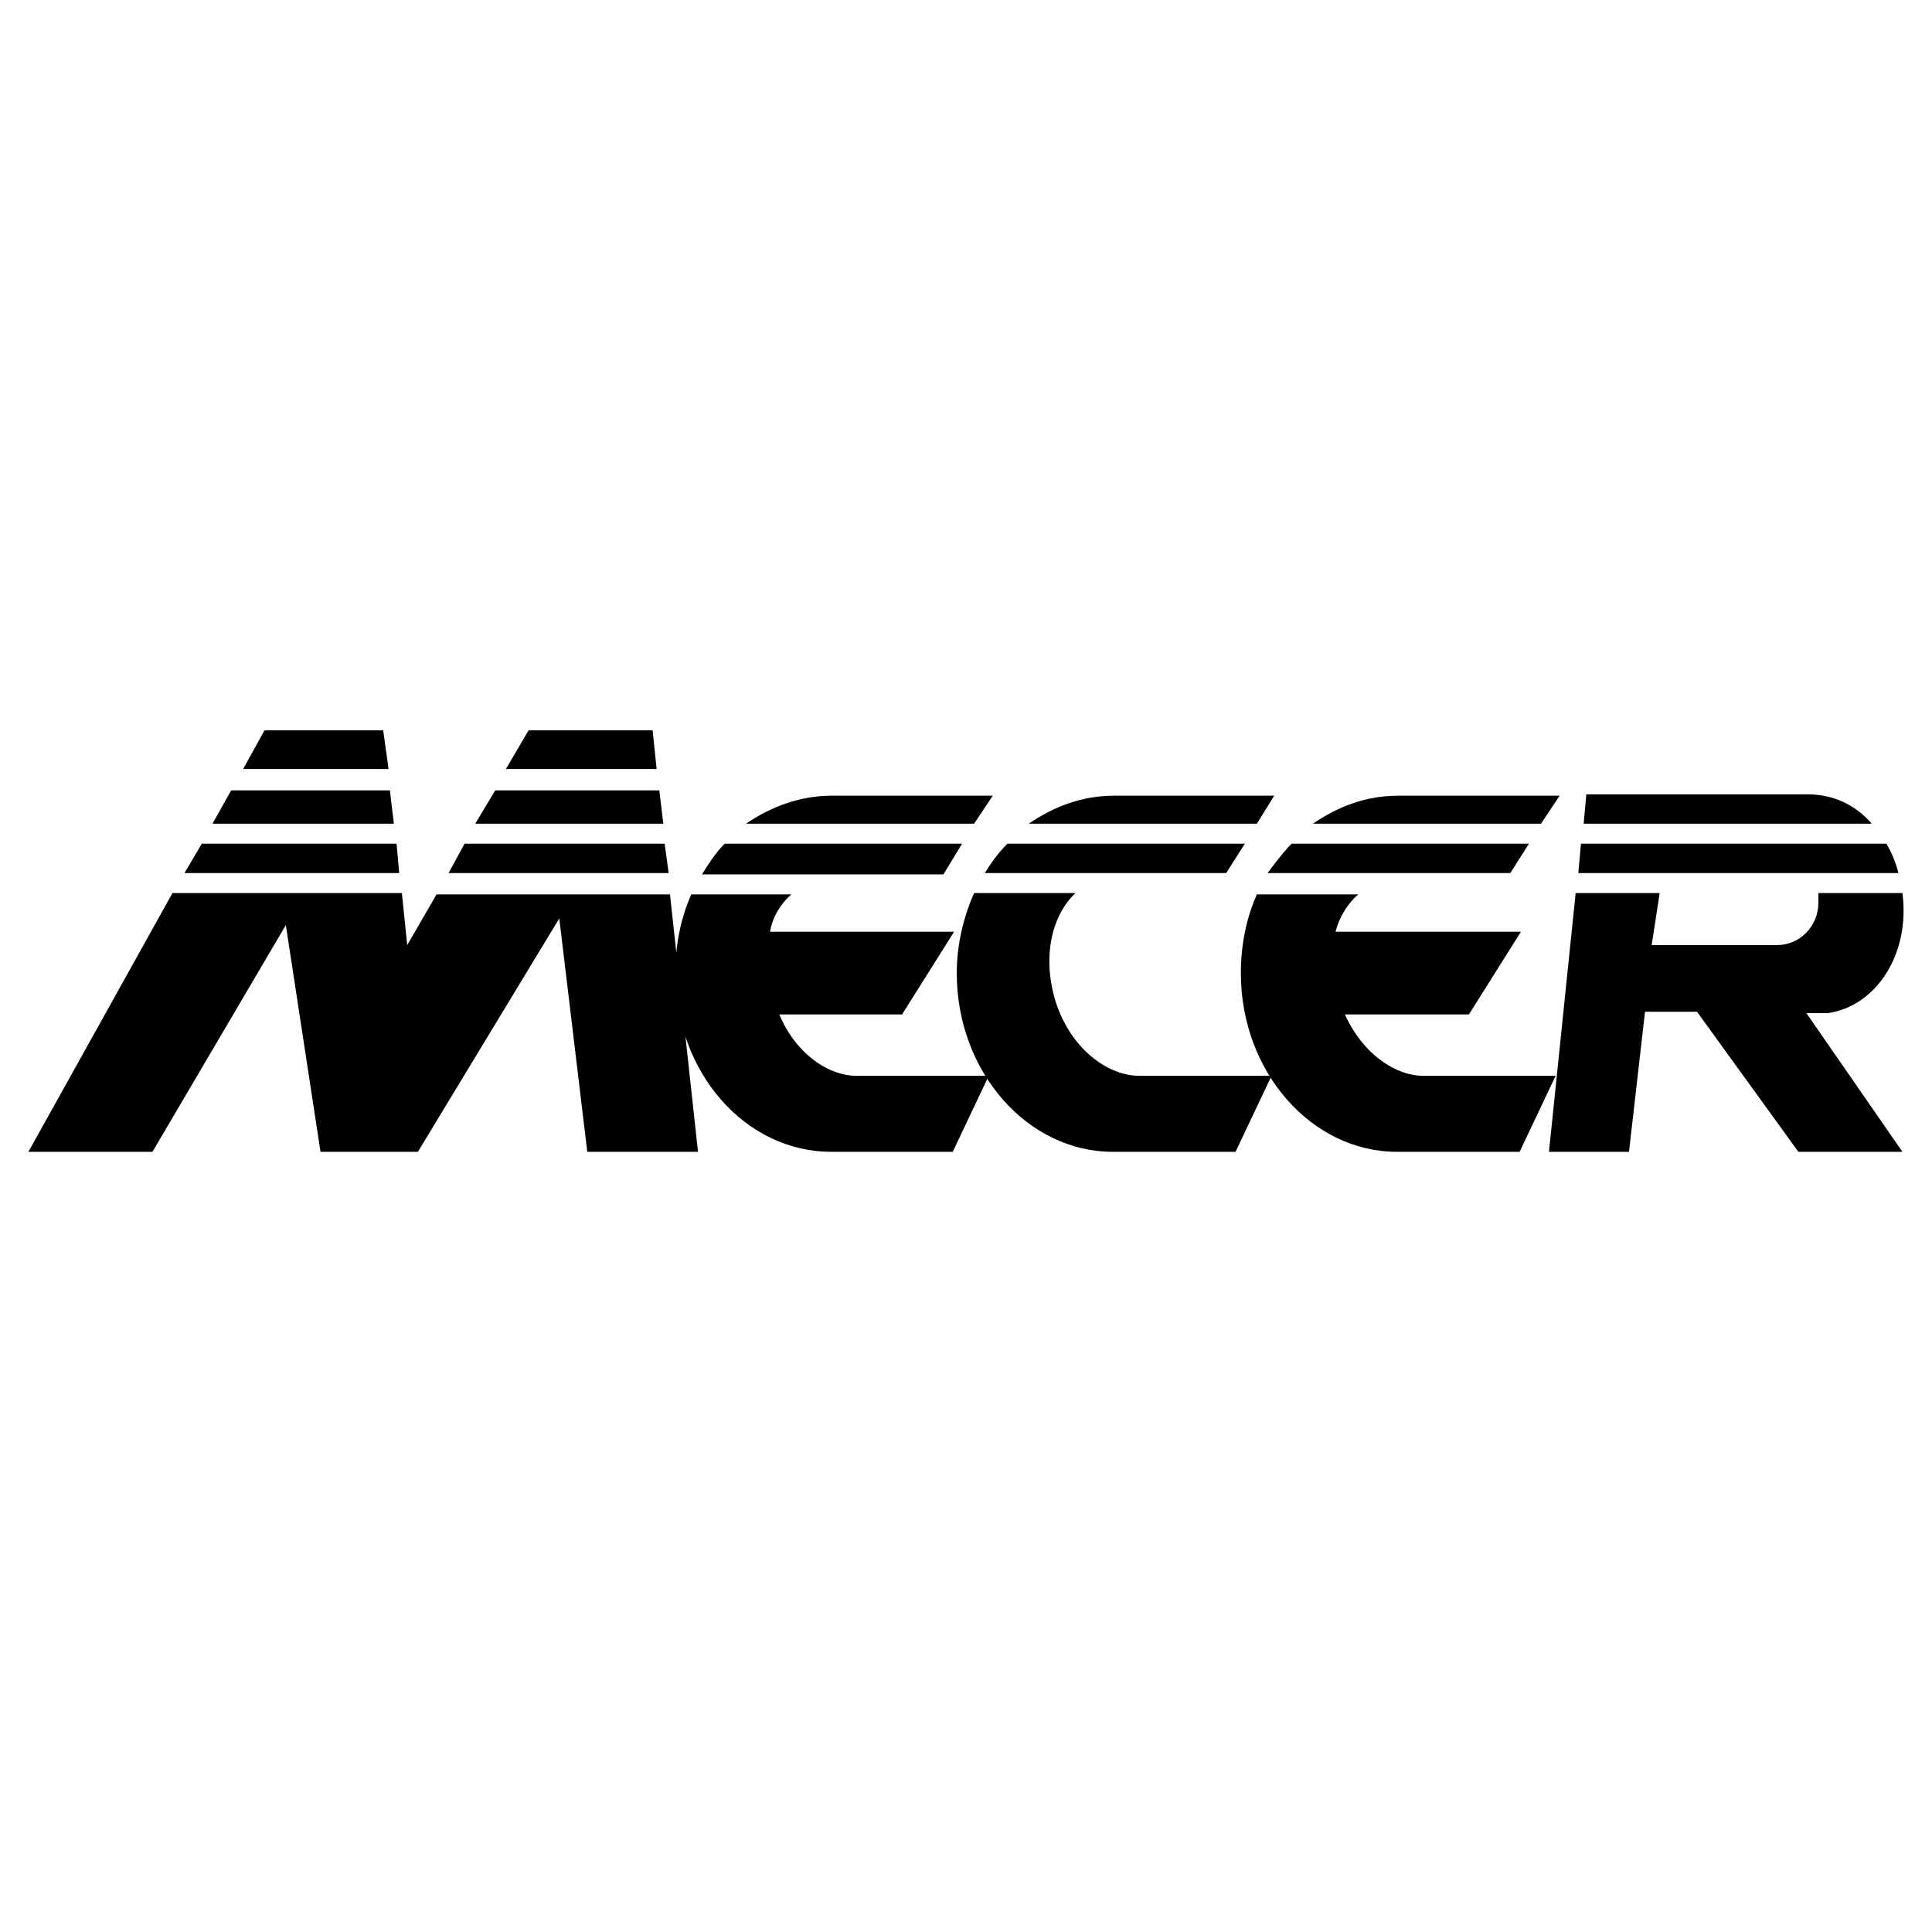
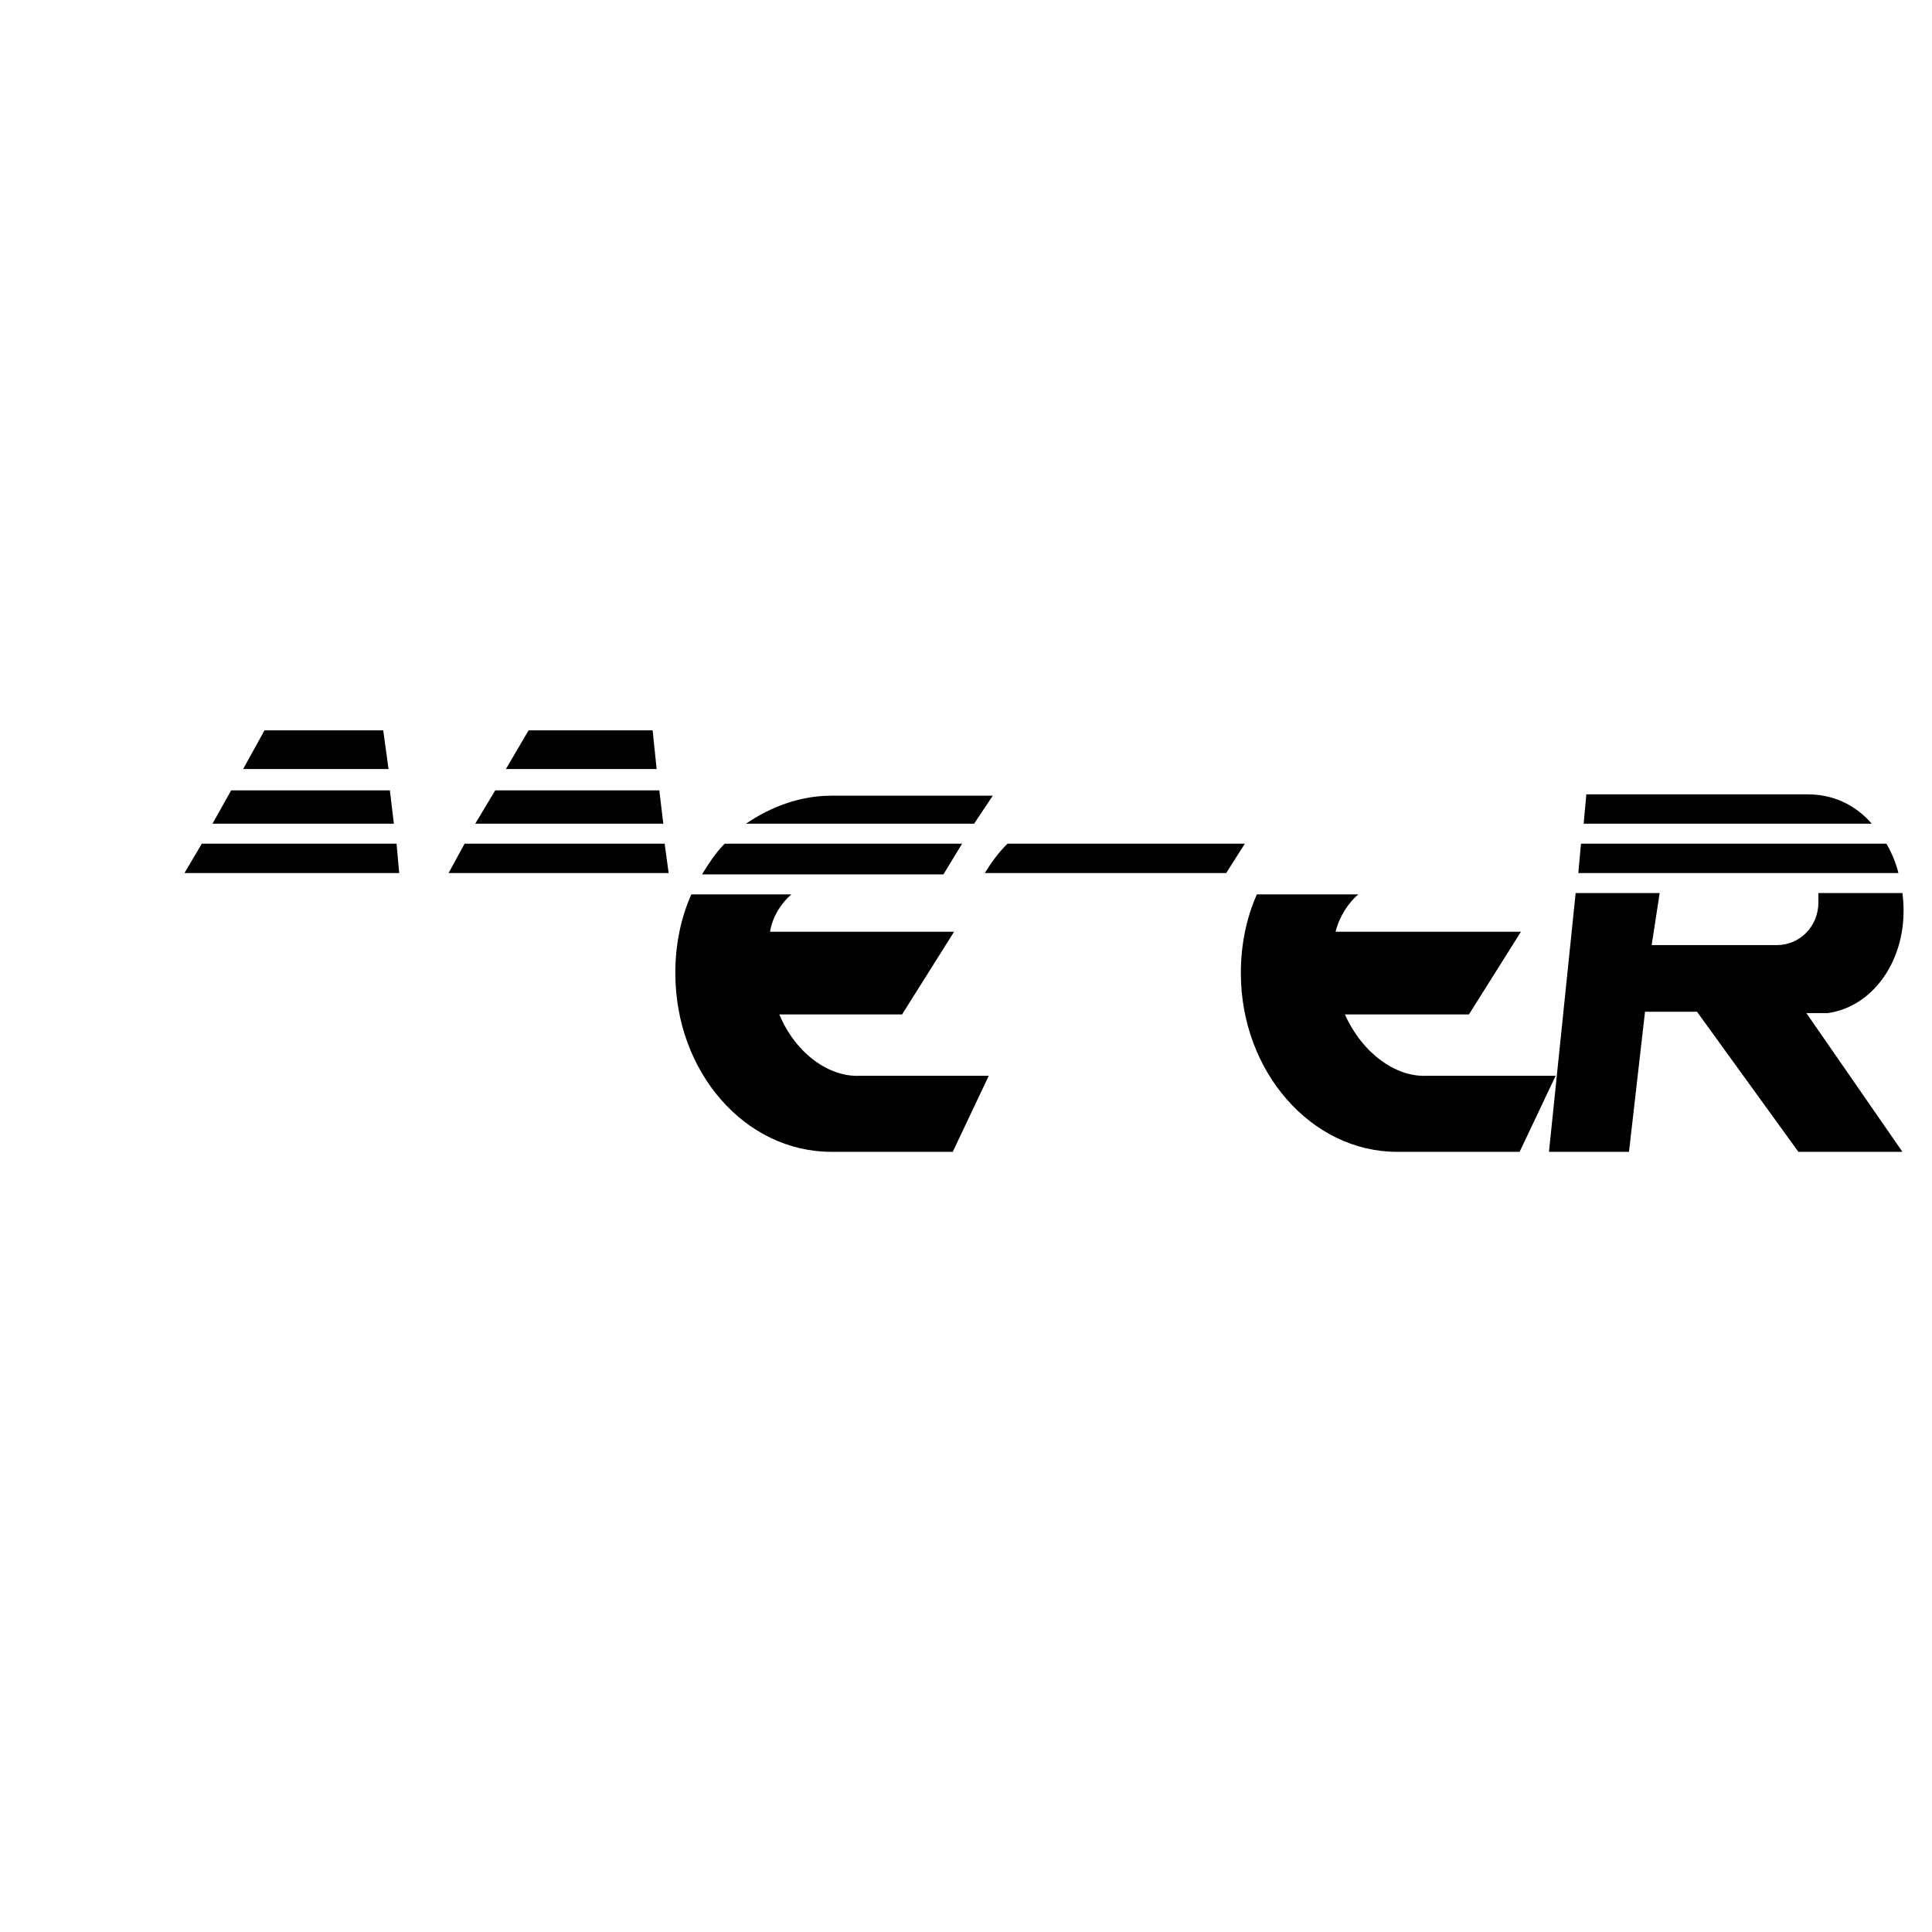
<svg xmlns="http://www.w3.org/2000/svg" width="2500" height="2500" viewBox="0 0 192.756 192.756">
  <g fill-rule="evenodd" clip-rule="evenodd">
    <path fill="#fff" d="M0 0h192.756v192.756H0V0z" />
    <path d="M74.43 82.181c2.528-1.73 5.456-2.794 8.517-2.794h16.102l-1.863 2.794H74.43zM68.973 89.234h9.981c-.932.798-1.863 2.129-2.129 3.726H95.19L90 101.21H77.756c1.597 3.859 4.924 6.255 7.984 6.122h12.908l-3.592 7.585H82.947c-8.65 0-15.57-7.984-15.57-17.832-.001-2.794.532-5.456 1.596-7.851zM65.513 76.725l-.399-3.859H52.738l-2.262 3.859h15.037zM38.765 76.725l-.532-3.859H26.389l-2.129 3.859h14.505zM38.898 78.854H23.062l-1.863 3.327h18.098l-.399-3.327zM39.564 84.177h-19.43l-1.729 2.928H39.83l-.266-2.928z" />
-     <path d="M43.556 89.234l-2.928 5.057-.532-5.19H17.207L2.834 114.918H15.21l13.308-22.623 3.46 22.623h9.715l14.106-23.289 2.794 23.289h11.046l-2.795-25.684H43.556zM125.398 82.181l1.729-2.794h-15.969c-3.193 0-5.988 1.064-8.516 2.794h22.756zM97.186 89.101c-1.065 2.396-1.73 5.19-1.73 7.985 0 9.848 7.052 17.832 15.57 17.832h12.244l3.592-7.585h-12.908c-3.461.133-7.186-2.795-8.65-7.453-1.33-4.391-.398-8.517 1.996-10.779H97.186zM128.857 84.177h23.688l-1.863 2.928h-24.219s1.463-1.996 2.394-2.928zM130.986 82.181c2.529-1.73 5.324-2.794 8.518-2.794h16.102l-1.863 2.794h-22.757z" />
    <path d="M125.398 89.234h10.113c-.932.798-1.863 2.129-2.262 3.726h18.496l-5.189 8.25h-12.375c1.729 3.859 5.057 6.255 8.117 6.122h12.908l-3.594 7.585H139.37c-8.518 0-15.57-7.984-15.57-17.832.001-2.794.534-5.456 1.598-7.851zM158.002 82.181l.266-2.928h22.09c2.396 0 4.658.932 6.389 2.928h-28.745zM157.203 89.101l-2.662 25.817h7.984l1.598-13.974h5.189l10.113 13.974h10.381l-9.582-13.84h2.129c4.791-.665 8.252-5.855 7.453-11.977h-8.385v.932c0 2.396-1.861 4.258-4.125 4.258h-12.508l.797-5.19h-8.382zM122.338 87.105l1.861-2.928h-23.688c-.932.932-1.596 1.863-2.262 2.928h24.089zM72.3 84.177h23.688l-1.863 3.061H70.038c.666-1.065 1.331-2.129 2.262-3.061zM66.711 87.105l-.399-2.928H46.351l-1.598 2.928h21.958zM189.408 87.105h-31.939l.266-2.928h30.475c.532.932.931 1.864 1.198 2.928zM66.179 82.181l-.399-3.327H49.411l-1.996 3.327h18.764z" />
  </g>
</svg>